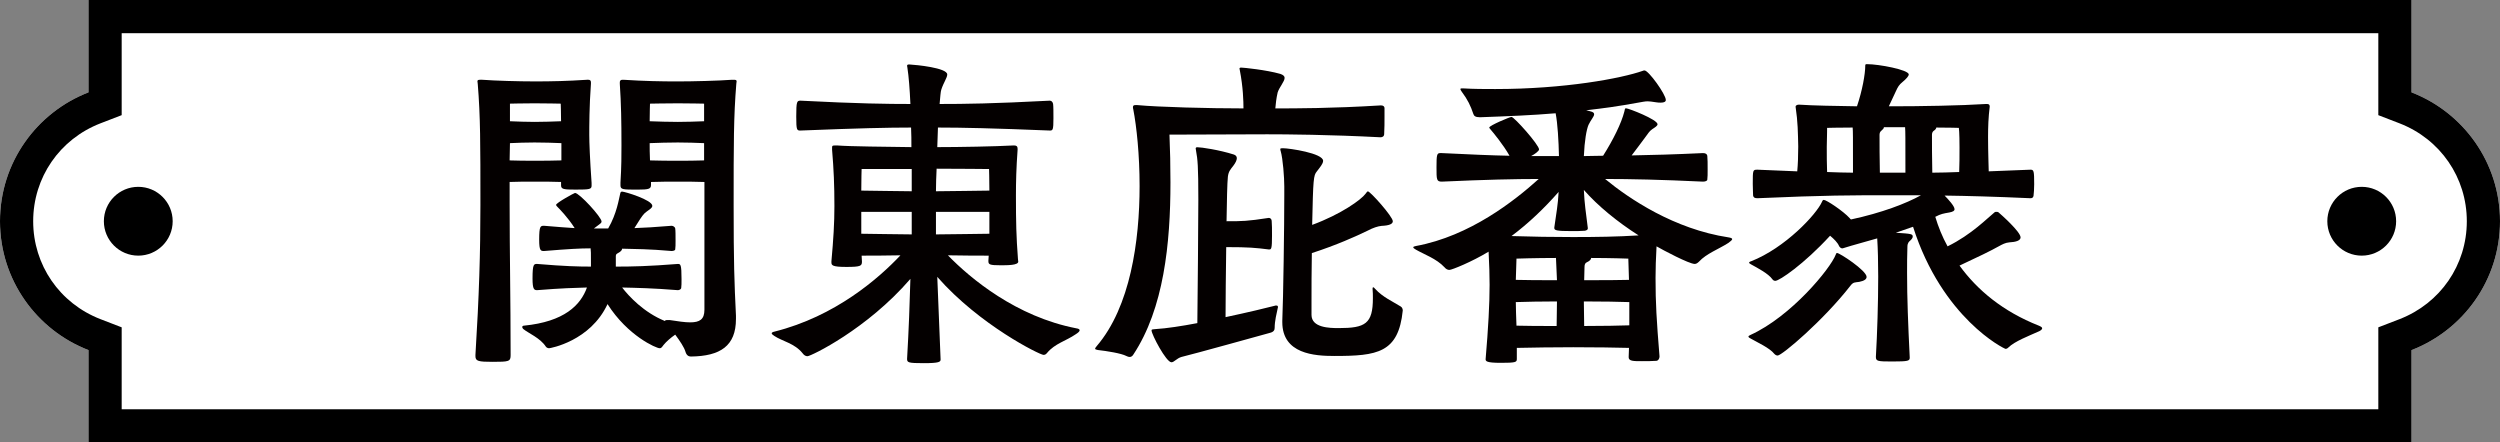
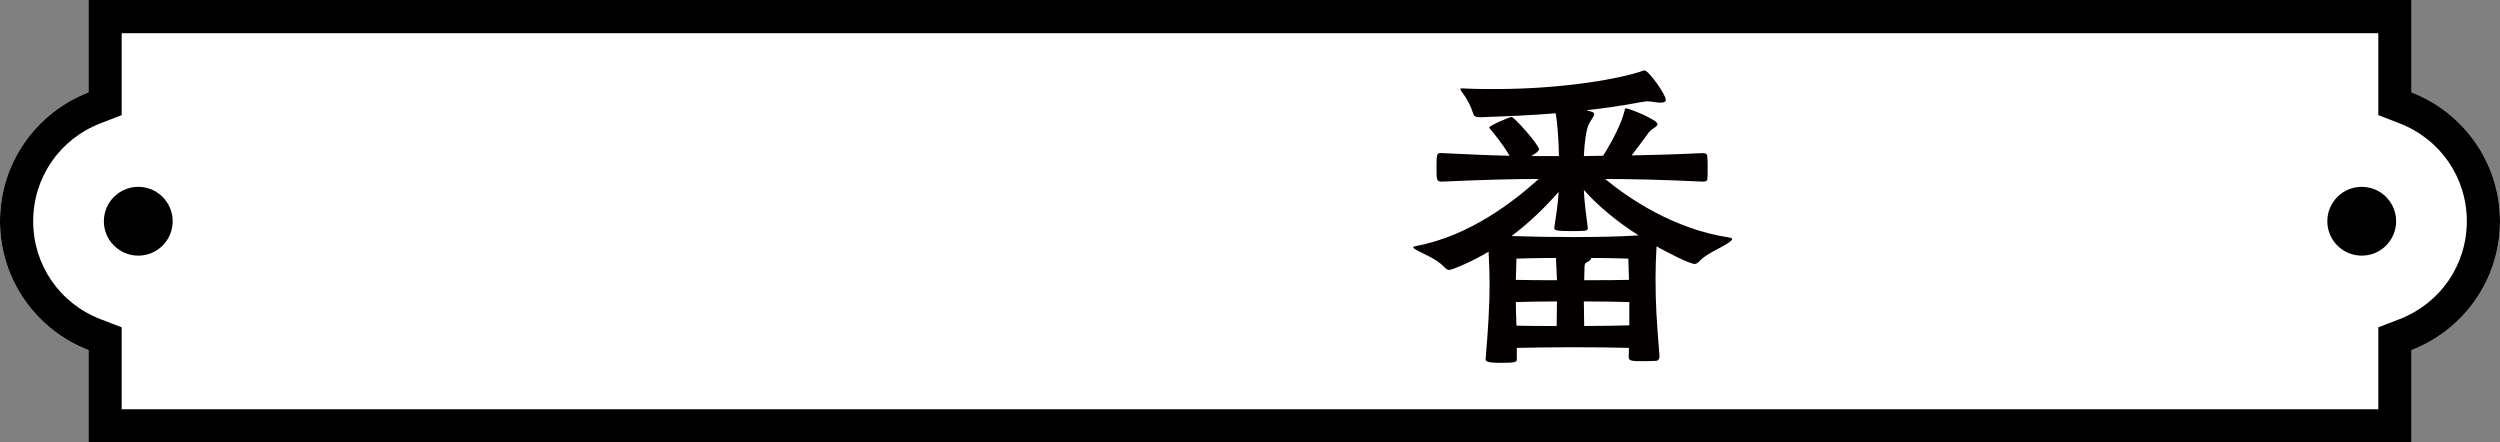
<svg xmlns="http://www.w3.org/2000/svg" id="_レイヤー_1" viewBox="0 0 226 40">
  <rect x="0" y="0" width="226" height="40" fill="#808080" stroke="none" />
  <defs>
    <style>.cls-1{fill:#040000;}.cls-2{fill:#fff;}</style>
  </defs>
  <g>
    <path class="cls-2" d="M226,20c0-5.31-3.32-9.84-8-11.65V0H8V8.35C3.32,10.16,0,14.69,0,20s3.32,9.84,8,11.65v8.35H218v-8.35c4.68-1.81,8-6.34,8-11.65Z" />
    <path d="M215,3v7.41l1.92,.74c3.69,1.43,6.08,4.9,6.08,8.85s-2.39,7.42-6.08,8.85l-1.92,.74v7.41H11v-7.41l-1.92-.74c-3.69-1.43-6.08-4.9-6.08-8.85s2.39-7.42,6.08-8.85l1.92-.74V3H215m3-3H8V8.35C3.32,10.16,0,14.69,0,20s3.32,9.84,8,11.65v8.35H218v-8.35c4.68-1.81,8-6.34,8-11.65s-3.32-9.84-8-11.65V0h0Z" />
  </g>
  <g>
-     <path class="cls-1" d="M42.98,32.08c.33-5.31,.45-9.24,.45-13.53,0-5.58,0-8.01-.24-10.95,0-.09-.03-.18-.03-.24,0-.12,.06-.15,.27-.15h.15c1.2,.09,3.3,.15,4.8,.15s2.85-.03,4.71-.15h.09c.18,0,.24,.09,.24,.24v.12c-.15,2.07-.15,3.84-.15,4.62,0,.69,.06,2.22,.21,4.35v.24c0,.33-.18,.36-1.44,.36-1.08,0-1.32-.03-1.32-.39v-.3c-.54-.03-1.74-.03-2.4-.03s-1.71,0-2.25,.03v1.95c0,4.65,.09,8.52,.09,13.71,0,.57-.15,.6-1.62,.6-1.29,0-1.56-.06-1.56-.51v-.12Zm7.77-19.14c-.54-.03-1.77-.06-2.43-.06s-1.68,.03-2.22,.06l-.03,1.56c.54,.03,1.68,.03,2.25,.03,.6,0,1.86,0,2.43-.03v-1.56Zm-4.65-1.98c.57,.03,1.65,.06,2.22,.06s1.83-.03,2.4-.06c0-.75-.03-1.59-.03-1.59,0,0-1.41-.03-2.37-.03s-2.22,.03-2.22,.03v1.59Zm20.43,17.88c0,2.43-1.41,3.36-4.08,3.39-.21,0-.39-.12-.48-.42-.12-.42-.51-.99-.93-1.56-.39,.27-.81,.63-1.05,.93-.12,.15-.18,.3-.36,.3-.3,0-2.88-1.11-4.71-3.99-1.56,3.36-5.19,3.99-5.28,3.99-.12,0-.24-.06-.3-.15-.51-.78-1.56-1.2-2.04-1.59-.06-.06-.09-.12-.09-.18s.06-.12,.15-.12c3.66-.36,5.13-1.86,5.7-3.45-1.05,.03-2.28,.06-4.5,.24-.27,0-.42-.06-.42-1.05,0-1.32,.12-1.32,.42-1.32,2.49,.21,3.72,.24,4.86,.24v-.39c0-.81,0-1.08-.03-1.26-.96,0-2.01,.06-4.2,.24-.3,0-.45,0-.45-1.02,0-1.26,.12-1.26,.45-1.26,1.2,.09,2.07,.18,2.76,.21-.63-.99-1.41-1.77-1.53-1.89-.06-.06-.15-.15-.15-.21,0-.18,1.65-1.08,1.71-1.08,.39,0,2.4,2.19,2.4,2.58,0,.12-.09,.18-.21,.27l-.48,.36h1.29c.78-1.35,.96-2.64,1.08-3.12,.03-.15,.06-.21,.18-.21,.24,0,2.73,.75,2.73,1.29,0,.24-.45,.42-.72,.69-.21,.21-.51,.69-.9,1.32,.87-.03,1.92-.09,3.36-.21,.12,0,.3,.09,.33,.24,.03,.18,.03,.66,.03,1.11,0,.3,0,.63-.03,.78,0,.12-.24,.15-.33,.15-2.01-.18-3.33-.18-4.47-.21,0,.12-.12,.27-.36,.39-.09,.06-.21,.09-.21,.27v.96c1.47,0,2.94-.03,5.61-.24,.24,0,.33,.03,.33,1.38,0,.33,0,.63-.03,.81-.03,.12-.21,.18-.3,.18-2.22-.18-3.75-.21-5.04-.24,.6,.78,1.95,2.25,3.87,3.03,0-.06,.09-.09,.24-.09h.18c.78,.12,1.38,.21,1.86,.21,.87,0,1.29-.27,1.29-1.14v-11.55c-.57-.03-1.74-.03-2.4-.03s-1.8,0-2.43,.03v.27c0,.36-.21,.42-1.2,.42-1.35,0-1.56,0-1.56-.39v-.24c.09-1.41,.09-2.55,.09-3.36,0-2.16-.03-3.78-.15-5.58v-.12c0-.15,.06-.24,.24-.24h.09c1.86,.12,3.42,.15,4.86,.15s3.75-.06,4.95-.15h.15c.21,0,.27,.03,.27,.15,0,.06-.03,.15-.03,.24-.24,2.94-.24,5.37-.24,10.95,0,5.16,.06,6.9,.21,9.99v.3Zm-2.88-19.47s-1.41-.03-2.37-.03-2.52,.03-2.52,.03c0,0-.03,.84-.03,1.59,.6,.03,1.95,.06,2.55,.06s1.77-.03,2.37-.06v-1.59Zm0,3.57c-.57-.03-1.71-.06-2.37-.06s-1.95,.03-2.55,.06c0,.42,0,.96,.03,1.56,.63,.03,1.95,.03,2.52,.03s1.77,0,2.37-.03v-1.56Z" />
-     <path class="cls-1" d="M89.35,23.56l.03-.45c-.72,0-2.34,0-3.69-.03,2.04,2.1,6.18,5.55,11.61,6.6,.21,.03,.3,.09,.3,.18s-.12,.21-.36,.36c-.87,.6-1.89,.84-2.58,1.68-.12,.15-.21,.18-.33,.18-.33,0-5.79-2.7-9.6-7.05l.3,7.47c0,.21-.12,.33-1.53,.33s-1.5-.06-1.5-.39c.15-2.58,.24-5.04,.3-7.23-3.93,4.56-9,6.99-9.3,6.99-.15,0-.3-.06-.45-.27-.72-.9-1.83-1.08-2.55-1.56-.15-.09-.24-.18-.24-.24s.09-.12,.24-.15c5.52-1.38,9.45-4.83,11.4-6.9-1.29,.03-2.79,.03-3.51,.03l.03,.54c0,.39-.12,.48-1.41,.48s-1.35-.15-1.35-.42v-.09c.18-1.98,.27-3.45,.27-4.98,0-1.92-.06-3.3-.21-5.1v-.21c0-.15,.03-.18,.27-.18h.21c1.08,.09,4.56,.12,6.69,.15,0-.6,0-1.17-.03-1.77-2.07,0-4.74,.06-9.99,.27-.33,0-.39,0-.39-1.26,0-1.38,.06-1.44,.39-1.44,5.22,.27,7.89,.3,9.93,.3-.06-1.35-.15-2.49-.27-3.27,0-.06-.03-.12-.03-.18,0-.09,.06-.12,.15-.12h.09c.57,.03,3.39,.3,3.39,.9,0,.3-.33,.72-.54,1.38-.06,.18-.09,.63-.15,1.29,2.25,0,4.8-.03,9.96-.3,.15,0,.27,.12,.3,.3,.03,.24,.03,.78,.03,1.29,0,1.08-.06,1.11-.33,1.11-5.19-.21-7.92-.27-10.11-.27l-.06,1.77c2.01,0,5.22-.06,6.87-.15h.09c.21,0,.3,.09,.3,.3v.09c-.12,1.65-.15,2.91-.15,4.11,0,2.46,.03,3.72,.18,5.73,0,.12,.03,.21,.03,.27,0,.33-.96,.33-1.59,.33-.96,0-1.11-.06-1.11-.36v-.06Zm-6.93-8.28h-4.53s-.03,.96-.03,1.95c.9,0,3.15,.06,4.56,.06v-2.01Zm0,3.87h-4.56v1.98c.9,0,3.15,.06,4.56,.06v-2.04Zm2.19-1.86c1.5,0,3.93-.06,4.83-.06,0-.96-.03-1.95-.03-1.95,0,0-2.94-.03-4.74-.03-.03,.66-.06,1.38-.06,2.04Zm4.83,1.86h-4.83v2.04c1.5,0,3.93-.06,4.83-.06v-1.98Z" />
-     <path class="cls-1" d="M125.16,10.43c0,.57,0,1.26-.03,1.68,0,.21-.15,.3-.33,.3-4.59-.24-8.58-.27-10.23-.27s-7.59,.03-8.85,.03c.06,1.38,.09,2.85,.09,4.32,0,5.52-.6,11.4-3.36,15.57-.09,.15-.21,.21-.33,.21-.09,0-.18-.03-.3-.09-.45-.24-1.77-.45-2.58-.54-.15-.03-.24-.06-.24-.12s.06-.12,.15-.24c3.03-3.54,3.87-9.48,3.87-14.46,0-2.85-.27-5.37-.57-6.93-.03-.09-.03-.15-.03-.21,0-.15,.09-.18,.24-.18h.15c1.89,.18,6.48,.3,9.6,.3,0-.63-.03-1.92-.33-3.45,0-.06-.03-.09-.03-.15s.06-.09,.15-.09c.21,0,2.28,.21,3.54,.57,.27,.09,.39,.21,.39,.36,0,.33-.48,.84-.63,1.32-.12,.51-.18,1.08-.21,1.44,1.8,0,5.13,0,9.51-.27h.06c.21,0,.3,.12,.3,.24v.66Zm-10.47,12.12c-1.2-.15-1.8-.21-3.81-.21h-.03c-.03,2.34-.06,4.77-.06,6.33,1.98-.42,3.72-.84,4.41-1.02,.06-.03,.12-.03,.18-.03,.09,0,.15,.03,.15,.15,0,.03-.03,.06-.03,.12-.09,.42-.27,1.14-.27,1.74,0,.18-.06,.36-.39,.45s-7.02,1.95-8.04,2.19c-.42,.12-.66,.48-.9,.48-.48,0-1.8-2.52-1.8-2.88,0-.12,.15-.09,.36-.12,.99-.06,2.37-.27,3.78-.54,.03-2.64,.09-9.06,.09-11.16,0-3.03-.06-3.63-.21-4.44,0-.09-.03-.12-.03-.18,0-.09,.06-.12,.15-.12,.36,0,1.98,.24,3.3,.66,.18,.06,.27,.18,.27,.33,0,.18-.12,.42-.3,.66-.3,.39-.45,.54-.51,1.02-.06,.57-.09,2.13-.12,4.02h.03c1.38,0,1.83,0,3.78-.3h.03c.12,0,.24,.12,.24,.27,.03,.27,.03,.81,.03,1.35,0,1.14-.06,1.23-.24,1.23h-.06Zm3.87,5.91c0,1.17,1.62,1.2,2.46,1.2,2.4,0,3.09-.39,3.09-2.7,0-.27,0-.54-.03-.87,0-.09,.03-.12,.06-.12s.09,.03,.18,.15c.69,.75,1.59,1.14,2.31,1.59,.15,.09,.18,.27,.18,.36-.39,3.84-2.31,4.11-6.18,4.11-1.8,0-4.71-.18-4.71-3.06v-.12c.09-2.01,.18-8.58,.18-11.34v-.81c0-.78-.12-2.49-.33-3.21-.03-.06-.03-.12-.03-.15,0-.09,.06-.09,.24-.09,.57,0,3.63,.45,3.63,1.14,0,.27-.3,.6-.57,.96-.3,.36-.33,.66-.42,4.83,2.61-.96,4.44-2.28,4.83-2.82,.09-.12,.15-.21,.21-.21,.21,0,2.25,2.28,2.25,2.7,0,.24-.3,.39-1.02,.42-.33,.03-.78,.18-1.23,.42-1.11,.54-2.85,1.32-5.07,2.04-.03,1.62-.03,3.24-.03,4.41v1.17Z" />
    <path class="cls-1" d="M137.12,32.47c0,.27-.12,.33-1.44,.33s-1.38-.15-1.38-.33c.24-2.82,.36-4.98,.36-6.72,0-.9-.03-1.8-.09-3-1.53,.93-3.33,1.65-3.54,1.65-.15,0-.3-.06-.45-.24-.72-.78-1.86-1.17-2.58-1.59-.15-.09-.24-.15-.24-.21s.09-.09,.24-.12c4.89-.9,8.94-4.11,11.1-6.06-2.16,0-4.8,.06-8.76,.24-.48,0-.48-.18-.48-1.29s.03-1.29,.33-1.29h.15c2.49,.12,4.47,.21,6.12,.24-.57-1.02-1.53-2.16-1.71-2.37-.06-.09-.12-.12-.12-.18,0-.18,1.86-.96,2.01-.96,.24,0,2.49,2.52,2.49,2.94,0,.15-.42,.45-.72,.6h2.52c-.03-1.38-.12-2.94-.3-3.87-2.1,.18-4.35,.27-6.84,.36-.42,0-.54-.12-.6-.3-.24-.72-.51-1.29-1.05-2.01-.06-.09-.12-.18-.12-.24,0-.03,.03-.06,.15-.06h.09c.99,.06,1.95,.06,2.91,.06,6.27,0,11.4-.96,13.35-1.65,.06-.03,.09-.03,.15-.03,.36,0,1.92,2.16,1.92,2.67,0,.15-.15,.24-.45,.24-.12,0-.27,0-.42-.03-.39-.06-.6-.09-.78-.09-.24,0-.48,.06-1.02,.15-1.47,.27-2.94,.48-4.53,.66l.36,.09c.27,.06,.36,.15,.36,.27,0,.21-.3,.51-.51,.96-.18,.42-.36,1.44-.42,2.82,.54,0,1.11-.03,1.74-.03,.93-1.47,1.65-2.94,1.92-3.99,.06-.21,.03-.3,.15-.3,.24,0,2.85,1.02,2.85,1.44,0,.15-.21,.27-.48,.45-.3,.21-.36,.39-.6,.69-.39,.51-.81,1.11-1.26,1.68,1.8-.03,3.9-.09,6.45-.21,.24,0,.36,.09,.39,.24,.03,.24,.03,.78,.03,1.26,0,.36,0,.72-.03,.9,0,.12-.21,.18-.39,.18-3.78-.18-6.57-.24-8.85-.24,2.19,1.8,6.24,4.53,11.16,5.28,.21,.03,.33,.09,.33,.15,0,.09-.15,.21-.36,.36-.84,.54-1.98,.96-2.64,1.68-.15,.15-.27,.21-.39,.21-.51,0-2.88-1.26-3.45-1.59-.06,1.14-.09,1.98-.09,2.85,0,2.28,.09,3.78,.36,7.11,0,.18-.12,.39-.3,.39-.39,.03-.87,.03-1.29,.03-.78,0-1.2,0-1.2-.36,0-.27,.03-.54,.03-.84-.99-.03-3.21-.06-5.04-.06-1.65,0-3.84,.03-5.1,.06v1.02Zm6.42-11.82c0,.12-.12,.18-.27,.21-.33,.03-.78,.03-1.23,.03-1.29,0-1.53-.06-1.53-.27v-.06c.18-1.29,.33-2.04,.39-3.21-1.29,1.47-2.7,2.82-4.26,3.99,1.8,.06,3.78,.09,5.55,.09,2.13,0,4.05-.03,5.94-.15-1.89-1.2-3.69-2.67-4.95-4.11,.06,1.29,.18,1.98,.36,3.45v.03Zm-2.88,2.67c-1.83,0-3.57,.06-3.57,.06,0,0-.03,.93-.06,1.92,.9,.03,2.34,.03,3.72,.03l-.09-2.01Zm.09,3.93c-1.38,0-2.85,.03-3.72,.06,0,.54,.03,1.29,.06,2.13,.9,.03,2.28,.03,3.63,.03,0-.66,.03-1.5,.03-2.22Zm6.54,.06c-.78-.03-2.49-.06-4.11-.06,0,.72,.03,1.56,.03,2.22,1.62,0,3.27-.03,4.08-.06v-2.1Zm-.09-3.93s-1.59-.06-3.36-.06c0,.12-.12,.27-.39,.39-.15,.06-.21,.21-.21,.42,0,.42-.03,.81-.03,1.2,1.59,0,3.27,0,4.05-.03-.03-1.05-.06-1.92-.06-1.92Z" />
-     <path class="cls-1" d="M168.08,25.48c-.39,.06-.54,0-.81,.36-2.43,3.12-6.18,6.3-6.57,6.3-.12,0-.21-.06-.3-.15-.42-.54-1.56-1.05-2.13-1.38-.12-.06-.21-.12-.21-.18s.06-.09,.18-.15c3.69-1.68,7.23-6,7.71-7.26,.03-.09,.06-.15,.12-.15,.24,0,2.67,1.59,2.67,2.16,0,.21-.21,.36-.66,.45Zm15.48-10.14c.3,0,.33,.12,.33,1.32,0,.42-.03,.81-.06,1.05-.03,.12-.09,.21-.27,.21-3.33-.15-5.7-.21-7.77-.24,.36,.36,.9,.96,.9,1.23,0,.15-.15,.24-.48,.3-.51,.09-.75,.12-1.26,.39,.27,.9,.63,1.8,1.11,2.67,2.16-1.05,3.66-2.61,4.23-3.06,.06-.06,.12-.06,.18-.06s.15,0,.21,.06c.18,.15,1.98,1.74,1.98,2.25,0,.3-.45,.42-1.02,.45-.36,.03-.63,.18-.96,.36-.81,.45-1.74,.9-3.54,1.74,1.59,2.19,3.9,4.14,7.17,5.43,.21,.09,.3,.15,.3,.24,0,.12-.18,.24-.42,.33-.72,.33-2.07,.84-2.64,1.41-.09,.09-.18,.12-.24,.12-.12,0-5.73-2.76-8.37-11.04l-1.56,.54c1.47,.09,1.53,.12,1.53,.36,0,.09-.09,.24-.27,.39-.03,.03-.21,.15-.21,.51-.03,.81-.03,1.59-.03,2.4,0,2.25,.09,4.56,.24,7.62,0,.3-.09,.36-1.59,.36-1.32,0-1.47-.03-1.47-.42,.12-2.07,.21-4.86,.21-7.26,0-1.32-.03-2.52-.09-3.45-1.02,.3-2.07,.57-3.12,.9h-.06c-.09,0-.21-.09-.27-.21-.12-.3-.45-.63-.81-.93-2.37,2.58-4.59,4.08-4.95,4.08-.12,0-.21-.06-.27-.15-.36-.51-1.35-1.02-1.89-1.32-.12-.06-.21-.12-.21-.18,0-.03,.06-.09,.18-.12,3.06-1.2,5.91-4.23,6.42-5.4,.03-.09,.09-.15,.15-.15,.24,0,1.77,1.02,2.34,1.65,.03,.06,.09,.09,.12,.12,2.79-.6,4.98-1.44,6.33-2.19h-2.49c-3.93,0-6.09,0-12.3,.27-.24,0-.36-.06-.39-.24,0-.21-.03-.63-.03-1.05,0-1.26,0-1.29,.42-1.29l3.6,.15c.06-.6,.09-1.41,.09-2.25-.03-1.26-.03-2.19-.24-3.6,0-.09,.12-.18,.3-.18,1.32,.09,3.36,.12,5.25,.15,.48-1.41,.75-2.91,.75-3.69,0-.09,.03-.12,.15-.12,1.08,0,3.78,.51,3.78,.93,0,.15-.21,.39-.57,.69-.3,.24-.42,.45-.57,.78l-.66,1.41h.33c2.49,0,6.15-.06,8.49-.21h.06c.21,0,.24,.12,.24,.24-.12,.96-.15,1.83-.15,2.76,0,1.32,.06,2.88,.06,3.09l3.78-.15Zm-16.08-3.81c-1.29,0-2.31,.03-2.31,.03,0,0,0,.57-.03,1.71,0,.72,0,1.62,.03,2.28,.84,.03,1.62,.06,2.34,.06,0-3.45,0-3.69-.03-4.08Zm4.77,4.08c0-3.3,0-3.66-.03-4.11h-1.92v.03c0,.09-.12,.18-.24,.3-.12,.09-.15,.24-.15,.36,0,.48,0,2.46,.03,3.42h2.31Zm4.89-2.25c0-1.47-.06-1.8-.06-1.8,0,0-.9-.03-2.04-.03,0,.09-.09,.21-.24,.3-.12,.09-.15,.24-.15,.36,0,.48,0,2.46,.03,3.42,.78,0,1.56-.03,2.43-.06,.03-.6,.03-1.5,.03-2.19Z" />
  </g>
  <circle cx="12.5" cy="20" r="3.11" />
  <circle cx="213.5" cy="20" r="3.11" />
</svg>